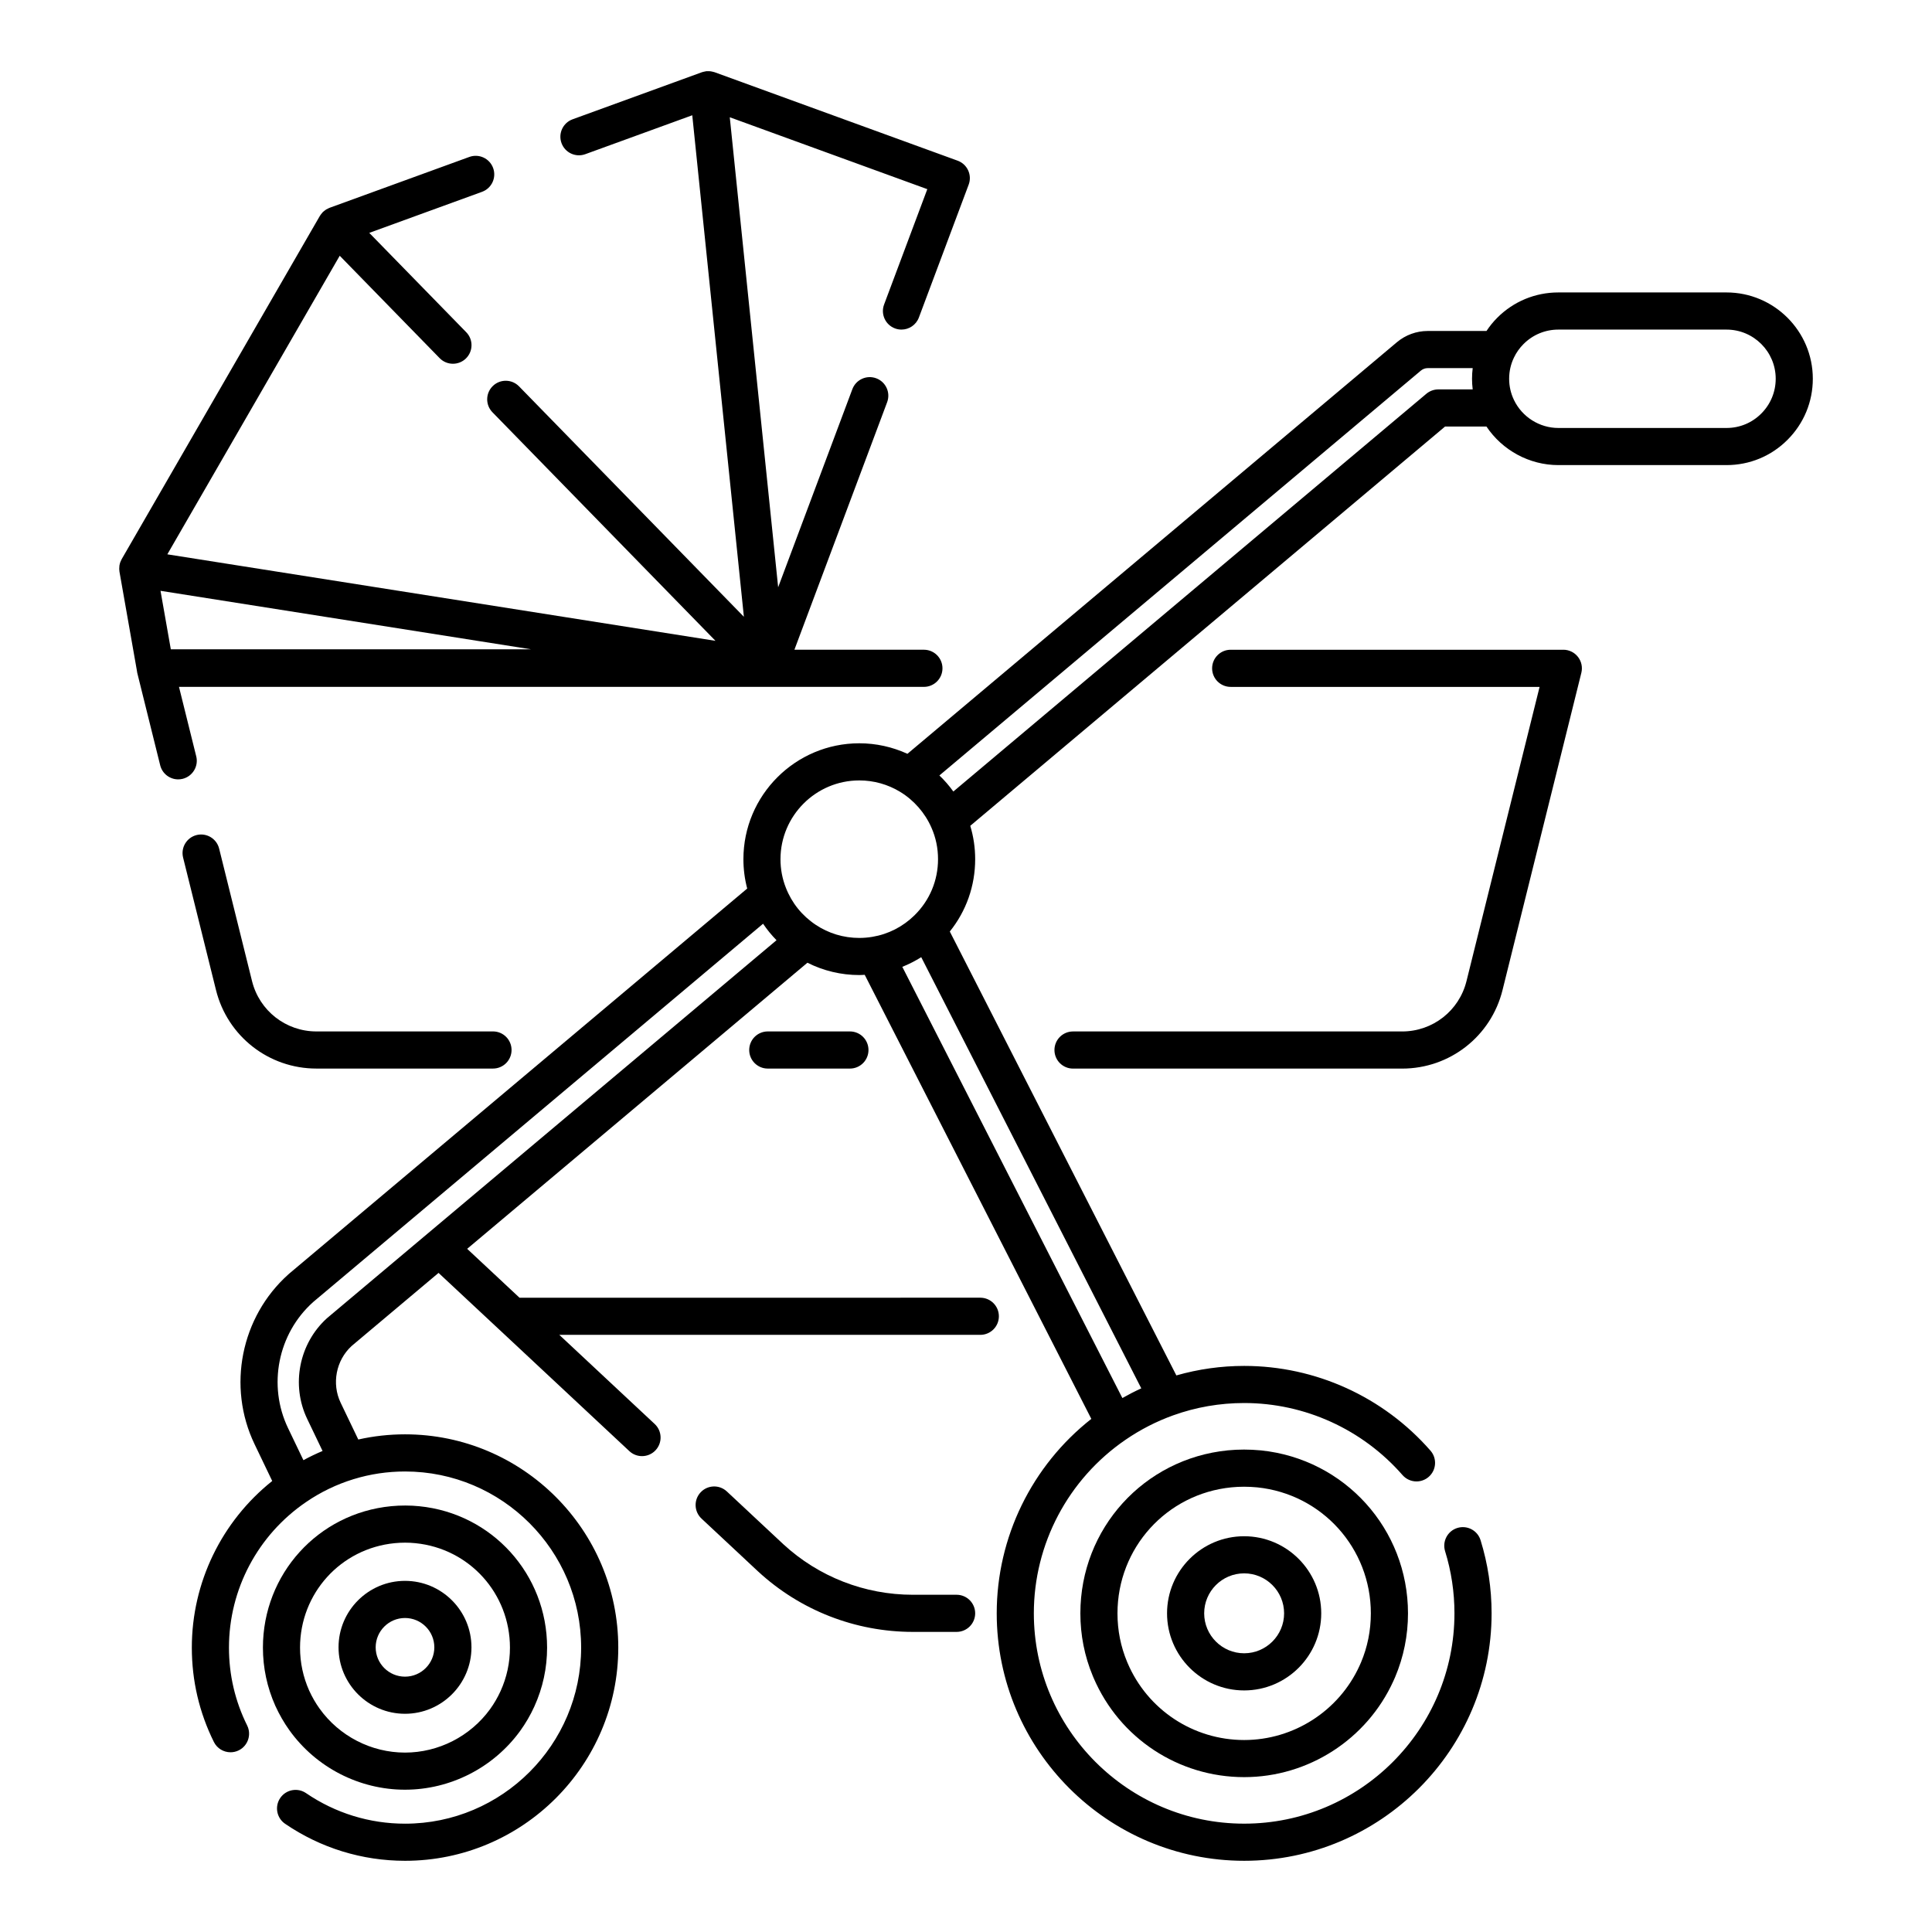
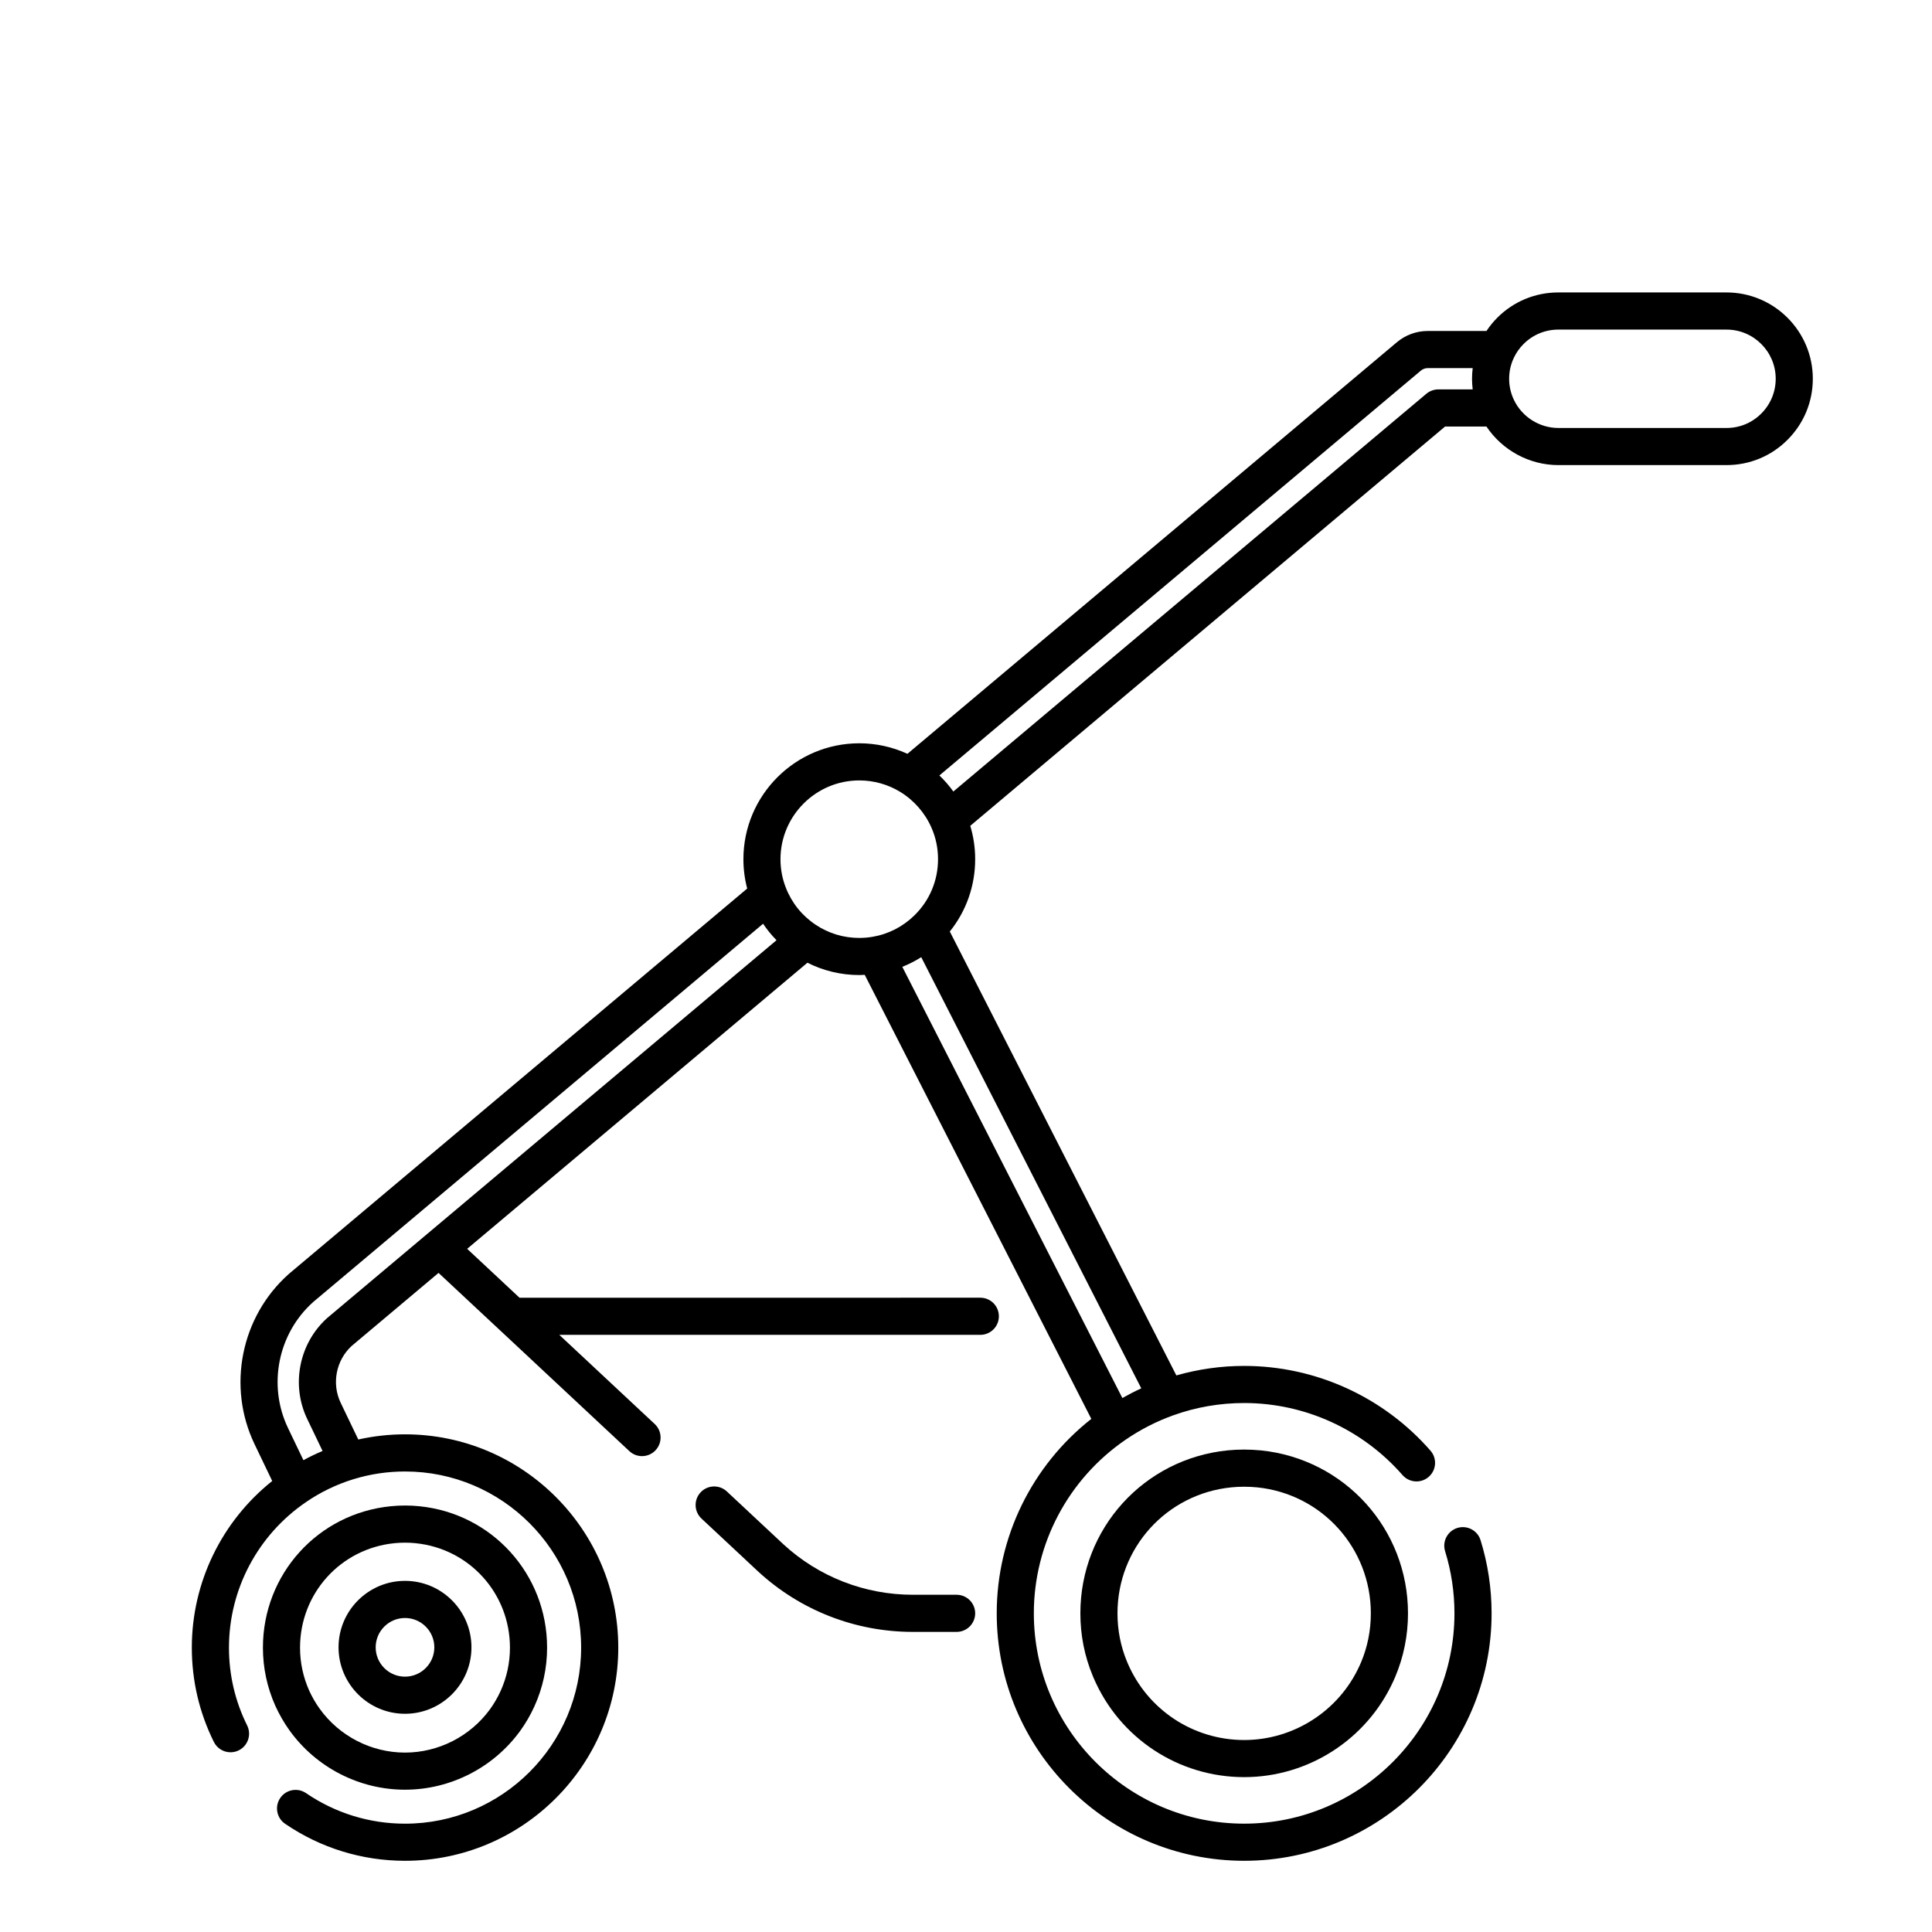
<svg xmlns="http://www.w3.org/2000/svg" fill="#000000" width="800px" height="800px" version="1.1" viewBox="144 144 512 512">
  <g>
    <path d="m478.16 528.37c-3.066-0.293-5.953-0.285-8.762-0.012-22.285 2.211-39.09 20.777-39.09 43.191 0 5.762 1.102 11.336 3.281 16.57 0.062 0.176 0.133 0.34 0.207 0.5 6.848 16.004 22.508 26.34 39.926 26.34 16.996 0 32.516-10.004 39.547-25.488 0.023-0.051 0.043-0.098 0.062-0.145 0.117-0.254 0.234-0.523 0.379-0.848 2.273-5.367 3.422-11.062 3.422-16.926-0.004-22.324-16.742-40.887-38.973-43.184zm26.516 56.203c-0.109 0.25-0.223 0.504-0.336 0.75-0.027 0.062-0.059 0.125-0.082 0.188-5.461 11.918-17.434 19.613-30.539 19.613-13.496 0-25.629-8.023-30.91-20.441-0.008-0.016-0.012-0.027-0.02-0.039-0.023-0.066-0.051-0.133-0.078-0.195-1.703-4.062-2.566-8.398-2.566-12.891 0-17.332 12.992-31.691 30.215-33.398 2.172-0.215 4.465-0.215 6.824 0.008 17.16 1.77 30.105 16.125 30.105 33.391 0 4.535-0.887 8.941-2.613 13.016z" />
    <path d="m251.33 618.29c12.016 0 23.418-5.816 30.512-15.57 1.461-2.019 2.731-4.203 3.773-6.496 2.234-4.926 3.371-10.172 3.371-15.59 0-19.418-14.551-35.523-33.844-37.465-2.348-0.246-5.004-0.254-7.484-0.012-19.371 1.879-33.98 17.992-33.98 37.477 0 5.344 1.102 10.523 3.289 15.43 1.059 2.32 2.316 4.504 3.738 6.484 7.07 9.859 18.52 15.742 30.625 15.742zm-2.719-65.336c0.887-0.086 1.801-0.133 2.719-0.133 0.98 0 1.926 0.047 2.801 0.141 0.008 0 0.016 0 0.02 0.004 14.25 1.434 24.992 13.328 24.992 27.676 0 4.004-0.84 7.883-2.488 11.516-0.77 1.691-1.711 3.305-2.781 4.789-5.238 7.203-13.668 11.508-22.543 11.508-8.941 0-17.402-4.352-22.633-11.645-1.051-1.461-1.984-3.082-2.762-4.785-1.605-3.602-2.422-7.434-2.422-11.387 0.004-14.395 10.789-26.293 25.098-27.684z" />
-     <path d="m227.85 427.18h46.797c2.719 0 4.922-2.203 4.922-4.922s-2.203-4.922-4.922-4.922l-46.797 0.004c-8.086 0-15.102-5.481-17.055-13.328l-8.723-35.129c-0.656-2.637-3.32-4.242-5.961-3.59-2.637 0.656-4.242 3.324-3.59 5.961l8.723 35.129c3.051 12.246 13.988 20.797 26.605 20.797z" />
-     <path d="m196 344.42-4.566-18.391h197.41c2.719 0 4.922-2.203 4.922-4.922s-2.203-4.922-4.922-4.922h-34.316l24.574-65.598c0.953-2.543-0.336-5.379-2.883-6.332-2.543-0.953-5.379 0.336-6.336 2.883l-19.664 52.496-12.82-124.56 52.348 19.055-11.453 30.57c-0.953 2.543 0.336 5.379 2.883 6.332 0.57 0.215 1.152 0.312 1.727 0.312 1.992 0 3.867-1.219 4.609-3.195l13.195-35.219c0.461-1.23 0.41-2.594-0.141-3.785-0.551-1.191-1.551-2.117-2.785-2.562l-64.398-23.441c-0.039-0.016-0.078-0.02-0.113-0.031-0.133-0.043-0.266-0.074-0.402-0.105-0.168-0.043-0.332-0.078-0.504-0.102-0.129-0.02-0.258-0.027-0.387-0.035-0.191-0.012-0.379-0.012-0.57 0-0.07 0.004-0.141-0.008-0.211 0-0.055 0.004-0.102 0.023-0.152 0.031-0.191 0.027-0.383 0.07-0.57 0.117-0.117 0.031-0.238 0.055-0.352 0.094-0.035 0.012-0.07 0.016-0.102 0.027l-34.277 12.477c-2.555 0.93-3.871 3.754-2.941 6.305 0.93 2.555 3.754 3.871 6.305 2.941l28.348-10.316 13.68 132.91-59.586-61.066c-1.898-1.945-5.016-1.984-6.957-0.086-1.945 1.898-1.984 5.012-0.086 6.957l59.098 60.566-145.26-22.926 45.684-79.125 26.48 27.137c0.965 0.988 2.242 1.484 3.523 1.484 1.238 0 2.481-0.465 3.438-1.398 1.945-1.898 1.984-5.012 0.086-6.957l-25.699-26.328 29.887-10.879c2.555-0.93 3.871-3.754 2.941-6.305-0.93-2.555-3.754-3.867-6.305-2.941l-37.047 13.484c-0.02 0.008-0.031 0.016-0.051 0.023-0.109 0.043-0.215 0.102-0.324 0.152-0.172 0.078-0.34 0.156-0.5 0.254-0.102 0.062-0.199 0.137-0.297 0.211-0.156 0.113-0.309 0.23-0.453 0.359-0.043 0.039-0.09 0.062-0.129 0.102-0.051 0.051-0.086 0.109-0.137 0.16-0.129 0.137-0.246 0.277-0.359 0.43-0.078 0.105-0.156 0.211-0.227 0.324-0.031 0.051-0.074 0.094-0.102 0.148l-52.512 90.949c-0.094 0.164-0.16 0.336-0.234 0.504-0.039 0.086-0.086 0.164-0.117 0.254-0.109 0.293-0.184 0.594-0.234 0.898-0.004 0.012-0.008 0.023-0.012 0.039-0.012 0.07-0.004 0.141-0.012 0.211-0.027 0.227-0.043 0.449-0.039 0.676 0.004 0.129 0.02 0.254 0.031 0.379 0.012 0.117 0.012 0.238 0.031 0.355l4.598 26.105c0.023 0.234 0.059 0.469 0.113 0.703l6.082 24.496c0.555 2.238 2.562 3.734 4.769 3.734 0.391 0 0.793-0.047 1.191-0.145 2.641-0.664 4.25-3.332 3.594-5.969zm-6.731-28.344-2.731-15.504 98.211 15.504z" />
-     <path d="m558.3 316.19h-88.156c-2.719 0-4.922 2.203-4.922 4.922s2.203 4.922 4.922 4.922h81.863l-19.375 77.984c-1.949 7.848-8.957 13.328-17.043 13.328h-87.227c-2.719 0-4.922 2.203-4.922 4.922s2.203 4.922 4.922 4.922h87.227c12.621 0 23.559-8.551 26.594-20.797l20.891-84.09c0.363-1.469 0.035-3.023-0.898-4.219-0.934-1.199-2.363-1.895-3.875-1.895z" />
-     <path d="m347.47 417.34c-2.719 0-4.922 2.203-4.922 4.922s2.203 4.922 4.922 4.922h21.766c2.719 0 4.922-2.203 4.922-4.922s-2.203-4.922-4.922-4.922z" />
    <path d="m601.54 221.5h-44.566c-6.109 0-11.855 2.379-16.168 6.691-1.082 1.074-2.031 2.258-2.871 3.523h-15.594c-2.961 0-5.848 1.051-8.141 2.973l-129.72 109.08c-3.981-1.824-8.328-2.789-12.758-2.789-16.934 0-30.711 13.777-30.711 30.711 0 2.664 0.344 5.269 1.004 7.785l-121.29 101.98c-0.086 0.07-0.164 0.145-0.191 0.168l-0.105 0.094c-12.594 11.254-16.285 29.758-8.977 44.988l4.688 9.773c-13.406 10.699-21.305 26.898-21.305 44.148 0 8.773 1.965 17.188 5.844 25.012 0.859 1.734 2.602 2.734 4.414 2.734 0.734 0 1.48-0.164 2.18-0.512 2.434-1.207 3.43-4.16 2.223-6.594-3.199-6.453-4.82-13.398-4.82-20.641 0-15.418 7.637-29.836 20.426-38.562 0.004 0 0.004-0.004 0.004-0.004h0.004c3.867-2.652 8.105-4.695 12.598-6.07h0.004c4.387-1.348 8.969-2.031 13.629-2.031 25.73 0 46.664 20.938 46.664 46.672 0 25.73-20.934 46.664-46.664 46.664-9.406 0-18.48-2.801-26.238-8.098-2.242-1.531-5.305-0.953-6.836 1.289-1.531 2.246-0.957 5.309 1.289 6.836 9.398 6.418 20.391 9.809 31.789 9.809 31.156 0 56.504-25.348 56.504-56.504 0-31.16-25.348-56.512-56.504-56.512-4.199 0-8.352 0.461-12.395 1.371l-4.668-9.73c-2.434-5.078-1.234-11.262 2.91-15.062l23.027-19.363 16.168 15.098c0.004 0.004 0.004 0.004 0.008 0.004l34.391 32.133c0.949 0.887 2.152 1.324 3.356 1.324 1.316 0 2.629-0.523 3.594-1.562 1.855-1.984 1.75-5.098-0.234-6.953l-25.281-23.625h111.57c2.719 0 4.922-2.203 4.922-4.922s-2.203-4.922-4.922-4.922l-122.11 0.008-13.879-12.961 90.172-75.82c4.242 2.133 8.926 3.266 13.75 3.266 0.477 0 0.957-0.039 1.434-0.062l47.324 92.734 12.73 24.949c-15.773 12.41-25.07 31.363-25.07 51.527 0 36.16 29.418 65.582 65.578 65.582 36.156 0 65.57-29.418 65.57-65.582 0-6.598-0.984-13.117-2.922-19.375-0.805-2.598-3.559-4.047-6.156-3.246-2.598 0.805-4.047 3.559-3.246 6.156 1.645 5.312 2.481 10.855 2.481 16.465 0 30.734-25 55.742-55.73 55.742-30.734 0-55.738-25.004-55.738-55.742 0-18.367 9.082-35.559 24.293-45.988 3.934-2.699 8.188-4.879 12.652-6.484h0.004c6.012-2.16 12.332-3.258 18.793-3.258 16.059 0 31.352 6.961 41.961 19.094 0.973 1.113 2.336 1.684 3.707 1.684 1.148 0 2.305-0.402 3.238-1.215 2.047-1.789 2.254-4.898 0.465-6.941-12.477-14.273-30.473-22.457-49.371-22.457-6.129 0-12.152 0.855-17.973 2.519l-60.039-117.64c4.352-5.414 6.723-12.094 6.723-19.168 0-3.039-0.445-6.004-1.301-8.844l45.148-37.973 80.684-67.844h10.961c4.203 6.297 11.375 10.223 19.055 10.223h44.566c6.117 0 11.863-2.383 16.168-6.703 4.32-4.324 6.703-10.066 6.703-16.18 0-12.609-10.262-22.871-22.875-22.871zm-229.82 129.32c3.84 0 7.59 1.051 10.84 3.035 3.633 2.211 6.562 5.559 8.266 9.445 1.172 2.633 1.762 5.453 1.762 8.391 0 5.648-2.219 10.934-6.242 14.879l-0.004 0.004c-3.086 3.023-6.938 4.996-11.148 5.695-0.004 0-0.012 0.004-0.016 0.004h-0.004c-1.133 0.191-2.297 0.289-3.465 0.289-4.144 0-8.141-1.207-11.559-3.496-3.59-2.394-6.309-5.762-7.875-9.773-0.953-2.402-1.438-4.961-1.438-7.602 0.012-11.508 9.375-20.871 20.883-20.871zm-140.94 142.41c-0.047 0.039-0.09 0.078-0.137 0.117-7.394 6.699-9.551 17.66-5.238 26.668l4.078 8.508c-1.73 0.73-3.426 1.543-5.074 2.441l-4.082-8.512c-5.418-11.297-2.691-25.012 6.633-33.367 0.047-0.039 0.082-0.074 0.094-0.086l119.17-100.2c1.047 1.562 2.242 3.023 3.562 4.367zm210.66 21.266-12.191-23.891-46.129-90.383c1.746-0.695 3.426-1.555 5.016-2.562l58.316 114.27c-1.703 0.777-3.375 1.637-5.012 2.566zm83.734-267.3c-1.16 0-2.277 0.41-3.168 1.152l-82.059 68.996-43.301 36.418c-1.098-1.531-2.332-2.957-3.699-4.258l127.59-107.28c0.512-0.43 1.16-0.668 1.812-0.668h11.93c-0.113 0.93-0.176 1.867-0.176 2.816s0.062 1.891 0.176 2.816zm85.578 6.406c-2.453 2.461-5.723 3.816-9.203 3.816h-44.566c-4.992 0-9.613-2.914-11.773-7.434-0.84-1.75-1.27-3.637-1.27-5.606s0.426-3.856 1.27-5.606c0.004-0.004 0.004-0.008 0.004-0.012 0.641-1.344 1.496-2.547 2.547-3.594 2.465-2.465 5.738-3.82 9.223-3.82h44.566c7.184 0 13.031 5.844 13.031 13.031-0.004 3.481-1.359 6.754-3.828 9.223z" />
    <path d="m397.51 566.63h-11.574c-12.785 0-24.992-4.766-34.348-13.395l-14.965-13.984c-1.984-1.855-5.098-1.75-6.953 0.234s-1.75 5.098 0.234 6.953l14.988 14.004c11.199 10.336 25.777 16.027 41.043 16.027h11.574c2.719 0 4.922-2.203 4.922-4.922 0-2.715-2.203-4.918-4.922-4.918z" />
-     <path d="m473.71 551.12c-11.266 0-20.43 9.164-20.43 20.43 0 11.266 9.164 20.43 20.43 20.43 11.266 0 20.43-9.164 20.43-20.43 0-11.266-9.164-20.43-20.43-20.43zm0 31.016c-5.84 0-10.59-4.75-10.59-10.59 0-5.84 4.75-10.59 10.59-10.59 5.84 0 10.59 4.75 10.59 10.59 0 5.844-4.75 10.59-10.59 10.59z" />
    <path d="m251.33 598.17c9.711 0 17.613-7.902 17.613-17.613 0-9.711-7.902-17.613-17.613-17.613-9.711 0-17.613 7.902-17.613 17.613 0.004 9.711 7.902 17.613 17.613 17.613zm0-25.383c4.285 0 7.773 3.488 7.773 7.773s-3.488 7.773-7.773 7.773c-4.285 0-7.773-3.484-7.773-7.773 0.004-4.289 3.488-7.773 7.773-7.773z" />
  </g>
</svg>